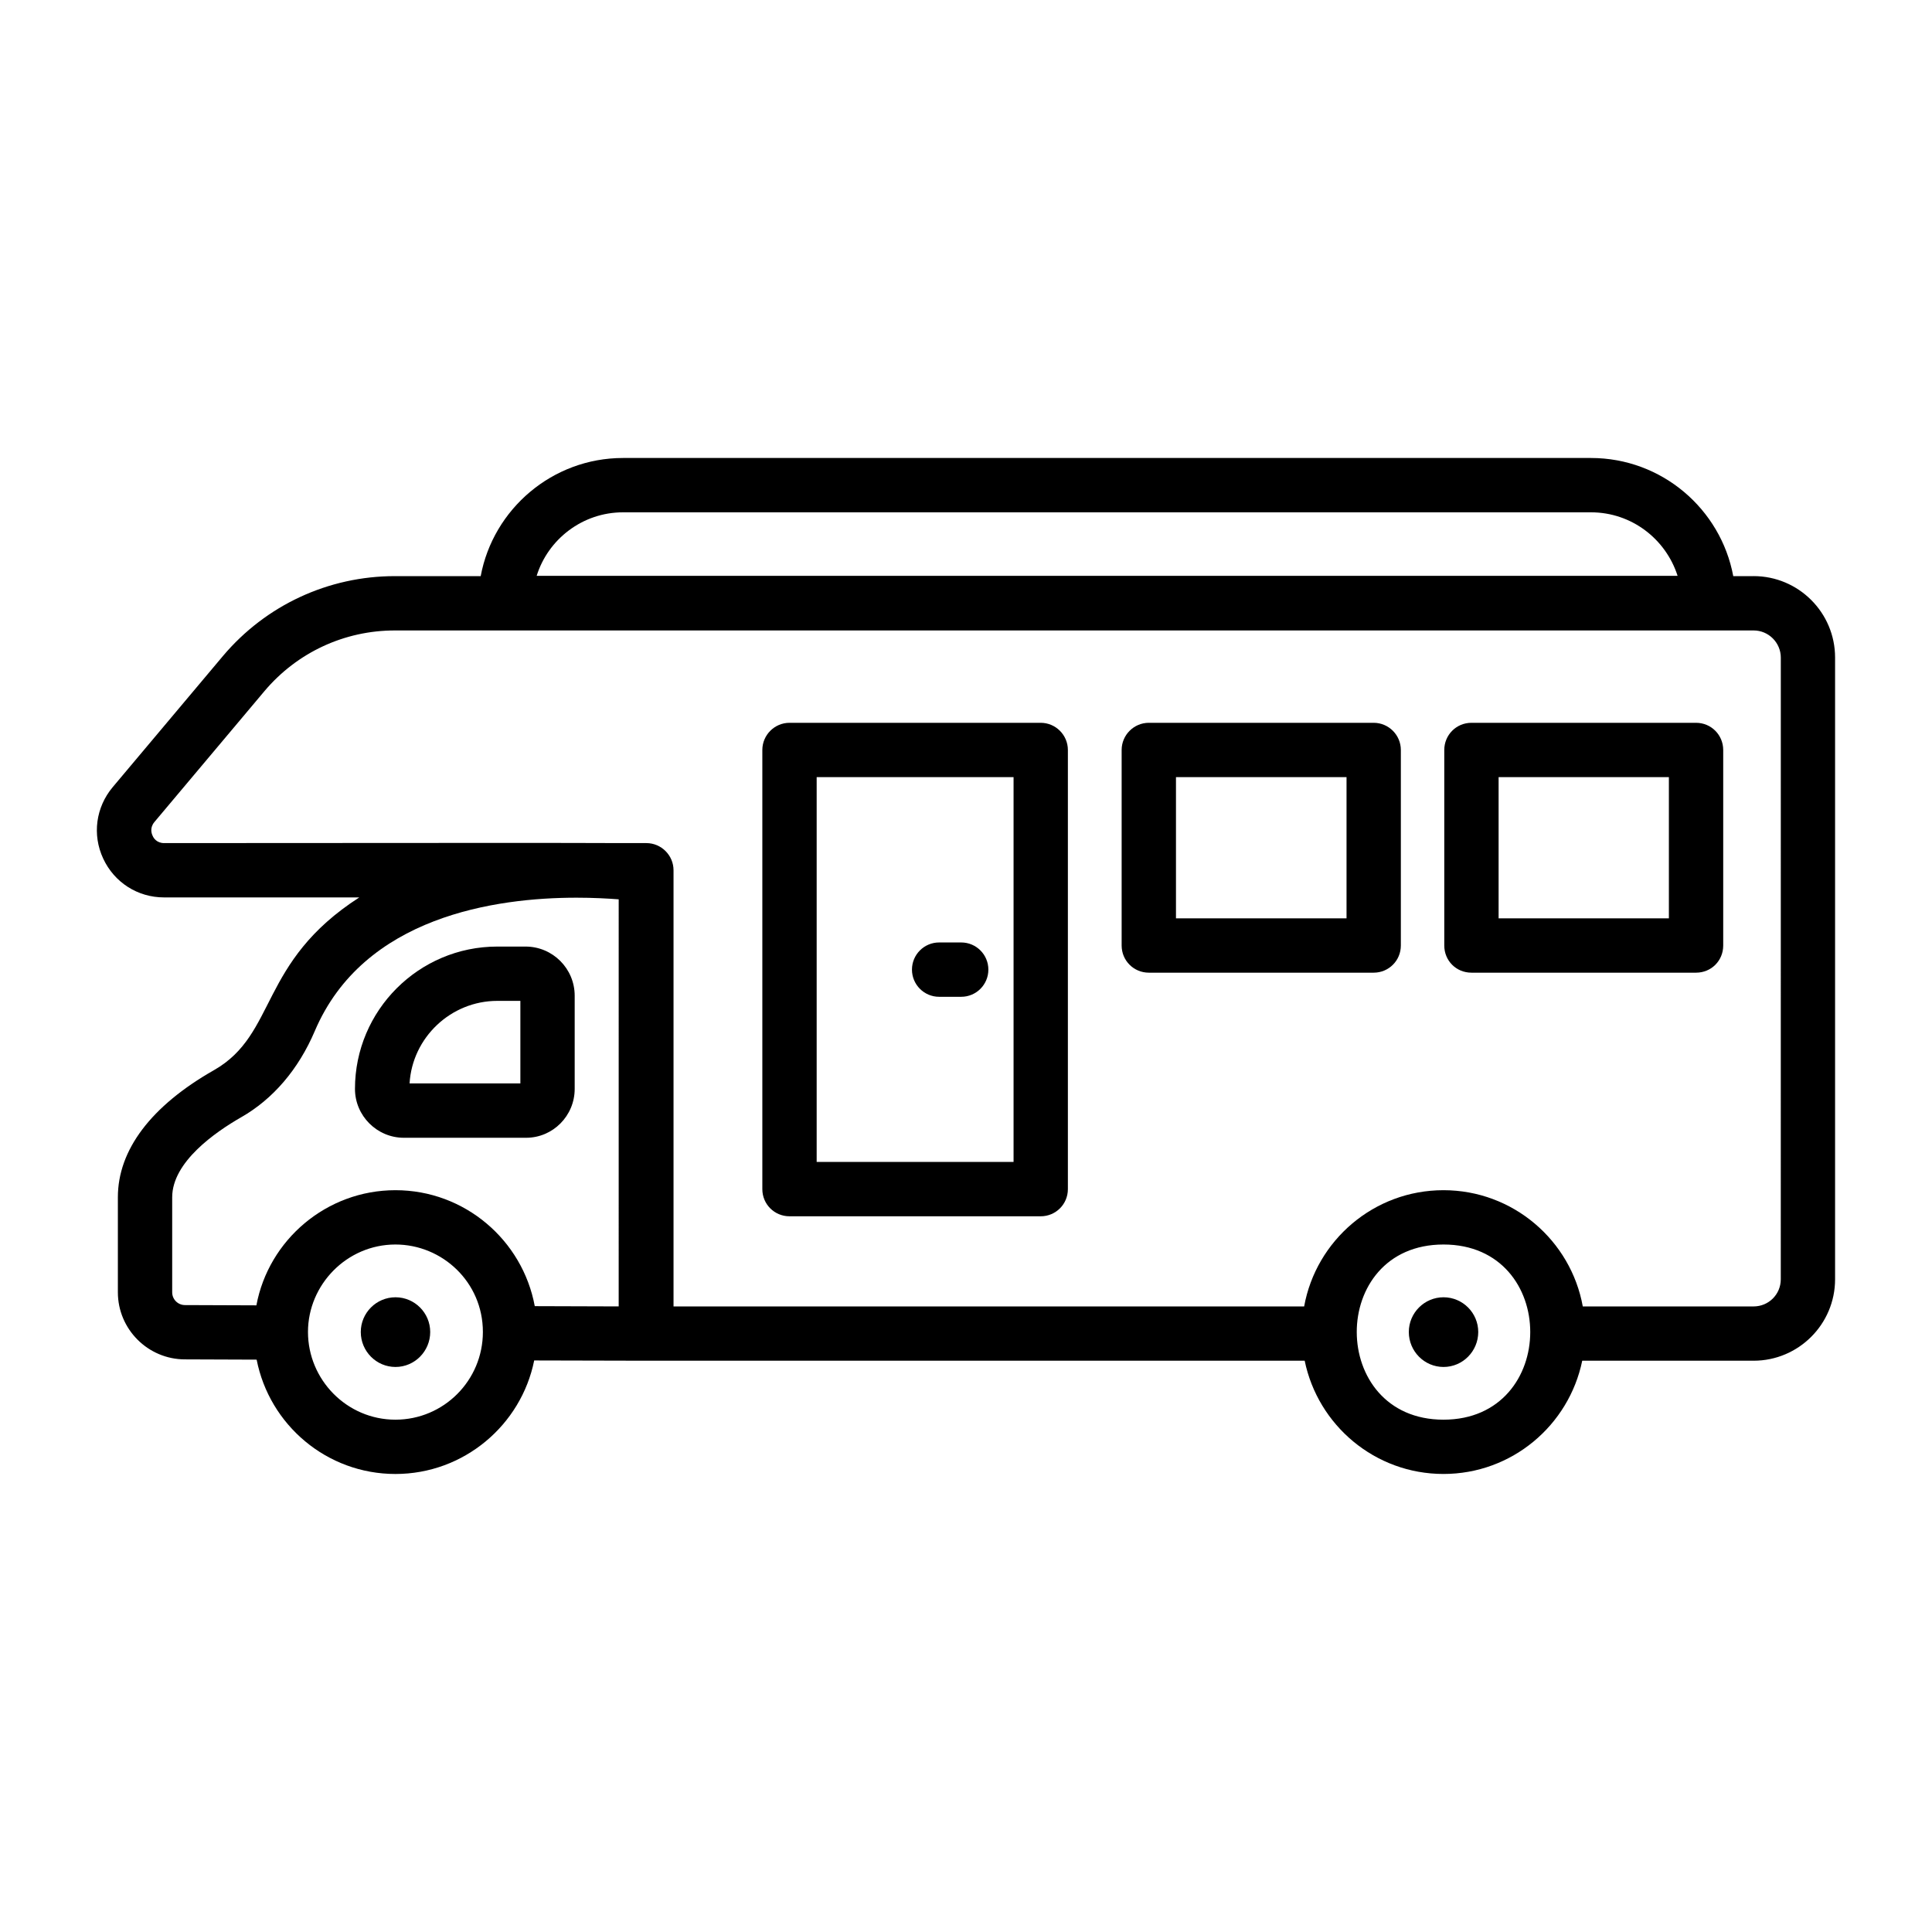
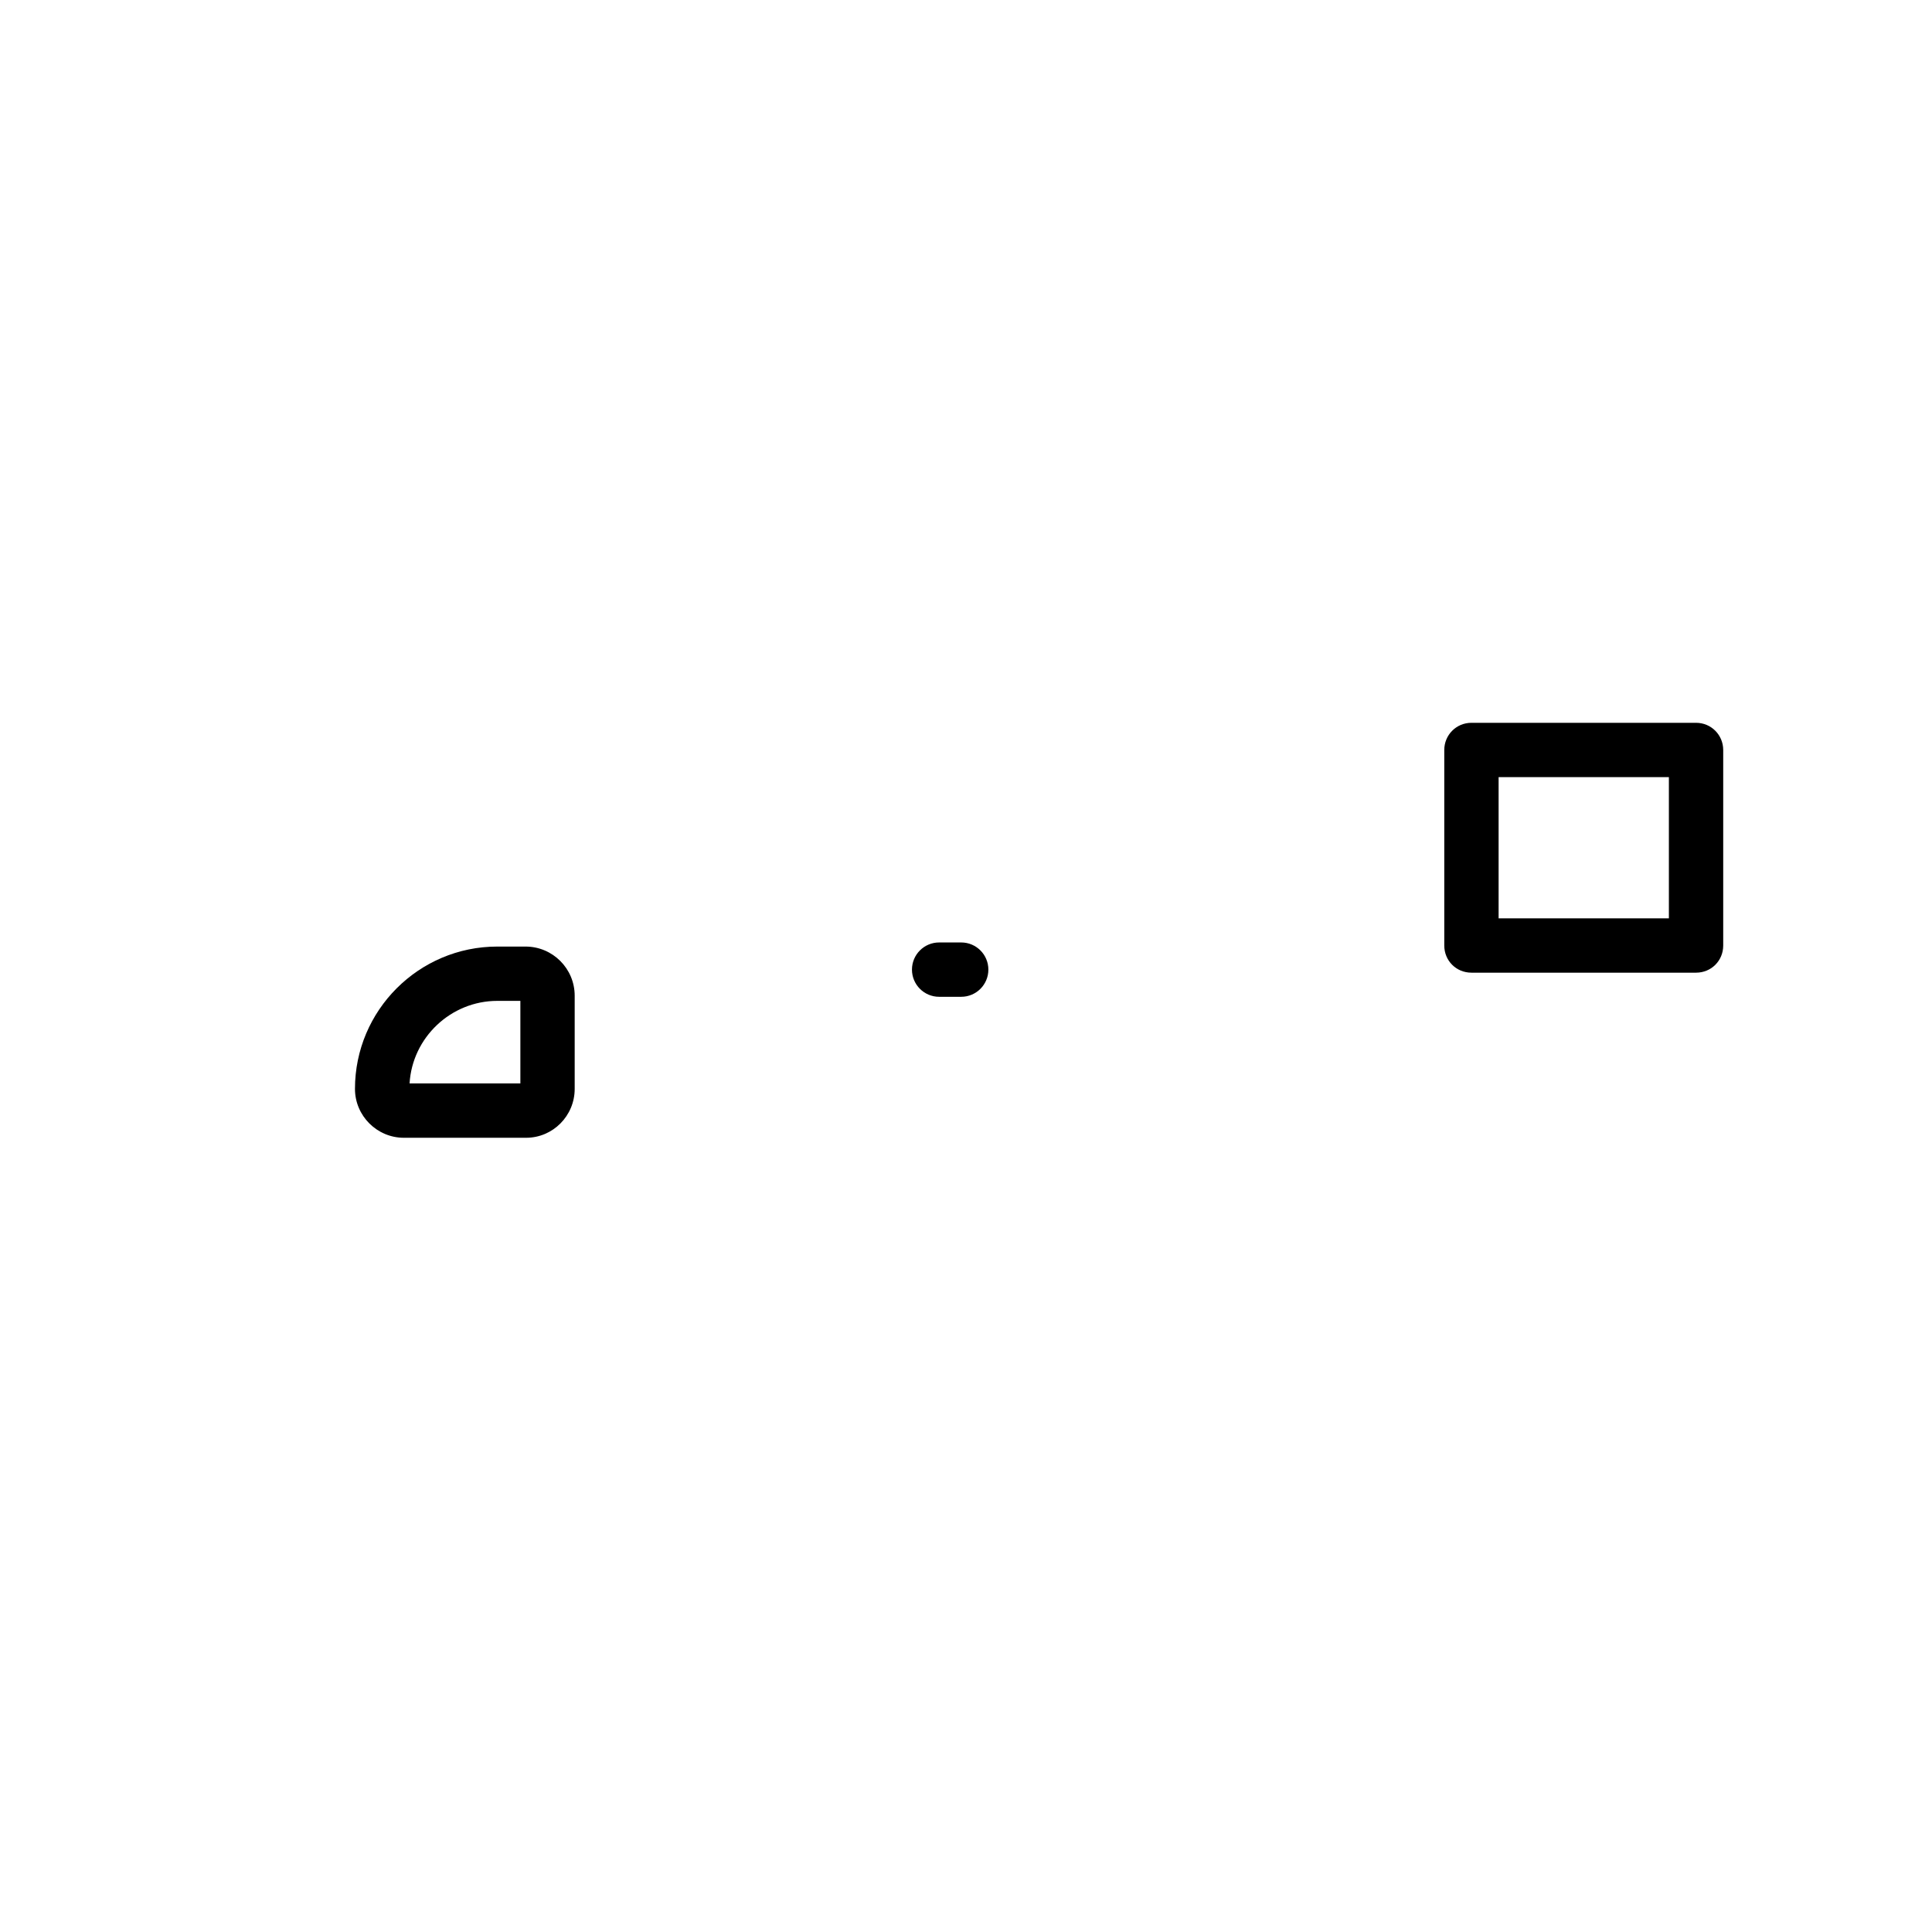
<svg xmlns="http://www.w3.org/2000/svg" fill="#000000" width="800px" height="800px" version="1.1" viewBox="144 144 512 512">
  <g>
-     <path d="m526.55 506.26c-5.07 0-9.199-4.152-9.199-9.266 0-5.074 4.129-9.203 9.199-9.203 5.07 0 9.199 4.129 9.199 9.203 0 5.113-4.129 9.266-9.199 9.266z" />
-     <path d="m248.81 506.26c-5.07 0-9.199-4.152-9.199-9.266 0-5.074 4.129-9.203 9.199-9.203s9.199 4.129 9.199 9.203c0 5.113-4.129 9.266-9.199 9.266z" />
-     <path d="m608.73 296.68h-5.398c-3.312-17.777-18.93-31.309-37.715-31.309h-256.51c-18.715 0-34.402 13.531-37.715 31.309h-22.742c-17.633 0-34.188 7.699-45.559 21.16l-29.223 34.762c-4.461 5.324-5.469 12.594-2.519 18.93 2.949 6.332 9.141 10.293 16.121 10.293h51.75c-26.699 17.176-21.715 36.203-38.504 45.773-16.695 9.5-25.477 21.16-25.477 33.684v25.191c0 9.789 7.988 17.777 17.777 17.777l19 0.07c3.383 17.273 18.57 30.301 36.777 30.301 18.137 0 33.324-12.957 36.777-30.086l29.582 0.07h0.145 174.46c3.527 17.129 18.641 30.012 36.777 30.012 18.137 0 33.25-12.883 36.777-30.012h45.414c11.875 0 21.594-9.645 21.594-21.594v-164.75c0-11.941-9.715-21.586-21.59-21.586zm-299.62-16.91h256.51c10.797 0 19.863 7.125 22.961 16.84h-302.36c3.019-9.715 12.16-16.84 22.887-16.84zm-60.316 240.46c-12.879 0-23.176-10.582-23.176-23.246 0-12.52 10.289-23.176 23.176-23.176 12.402 0 23.176 9.953 23.176 23.176 0 12.867-10.395 23.246-23.176 23.246zm59.164-30.016-22.238-0.07c-3.238-17.488-18.57-30.73-36.922-30.73-18.281 0-33.609 13.172-36.852 30.516l-18.93-0.07c-1.871 0-3.383-1.512-3.383-3.383v-25.191c0-9.355 11.445-17.273 18.211-21.16 8.492-4.82 15.258-12.738 19.578-22.887 12.957-30.445 48.078-35.34 69.383-35.34 4.391 0 8.277 0.215 11.156 0.434zm218.58 30.016c-30.582 0-30.707-46.422 0-46.422 30.691-0.004 30.625 46.422 0 46.422zm89.387-37.211c0 4.031-3.238 7.199-7.199 7.199h-45.27c-3.168-17.488-18.496-30.805-36.922-30.805-18.426 0-33.754 13.316-36.922 30.805h-167.12v-115.59c0-3.957-3.238-7.199-7.199-7.199-36.773 0 28.258-0.102-127.82 0-1.941 0-2.809-1.367-3.023-1.941-0.289-0.574-0.793-2.086 0.434-3.598l29.223-34.762c8.637-10.219 21.16-16.051 34.547-16.051h360.08c3.957 0 7.199 3.238 7.199 7.199z" />
-     <path d="m419.8 335.55h-66.574c-3.957 0-7.199 3.238-7.199 7.199v116.38c0 4.031 3.238 7.199 7.199 7.199h66.574c3.957 0 7.199-3.168 7.199-7.199v-116.38c0-3.961-3.238-7.199-7.199-7.199zm-7.195 116.38h-52.18v-101.98h52.18z" />
-     <path d="m508.04 335.55h-59.594c-3.957 0-7.199 3.238-7.199 7.199v51.82c0 4.031 3.238 7.199 7.199 7.199h59.594c3.957 0 7.199-3.168 7.199-7.199v-51.82c0-3.961-3.238-7.199-7.199-7.199zm-7.195 51.82h-45.199v-37.426h45.199z" />
    <path d="m593.47 335.55h-59.523c-4.031 0-7.199 3.238-7.199 7.199v51.82c0 4.031 3.168 7.199 7.199 7.199h59.523c4.031 0 7.199-3.168 7.199-7.199v-51.82c-0.004-3.961-3.168-7.199-7.199-7.199zm-7.199 51.82h-45.125v-37.426h45.125z" />
    <path d="m392.88 408.16h5.848c3.977 0 7.199-3.219 7.199-7.199 0-3.977-3.219-7.199-7.199-7.199h-5.848c-3.977 0-7.199 3.219-7.199 7.199 0.004 3.981 3.223 7.199 7.199 7.199z" />
    <path d="m283.27 394.85h-7.484c-20.801 0-37.715 16.914-37.715 37.715 0 7.125 5.828 12.957 12.957 12.957h32.387c7.125 0 12.883-5.828 12.883-12.957v-24.688c0-7.195-5.832-13.027-13.027-13.027zm-1.367 36.273h-29.363c0.719-12.164 10.941-21.879 23.246-21.879h6.117z" />
  </g>
</svg>